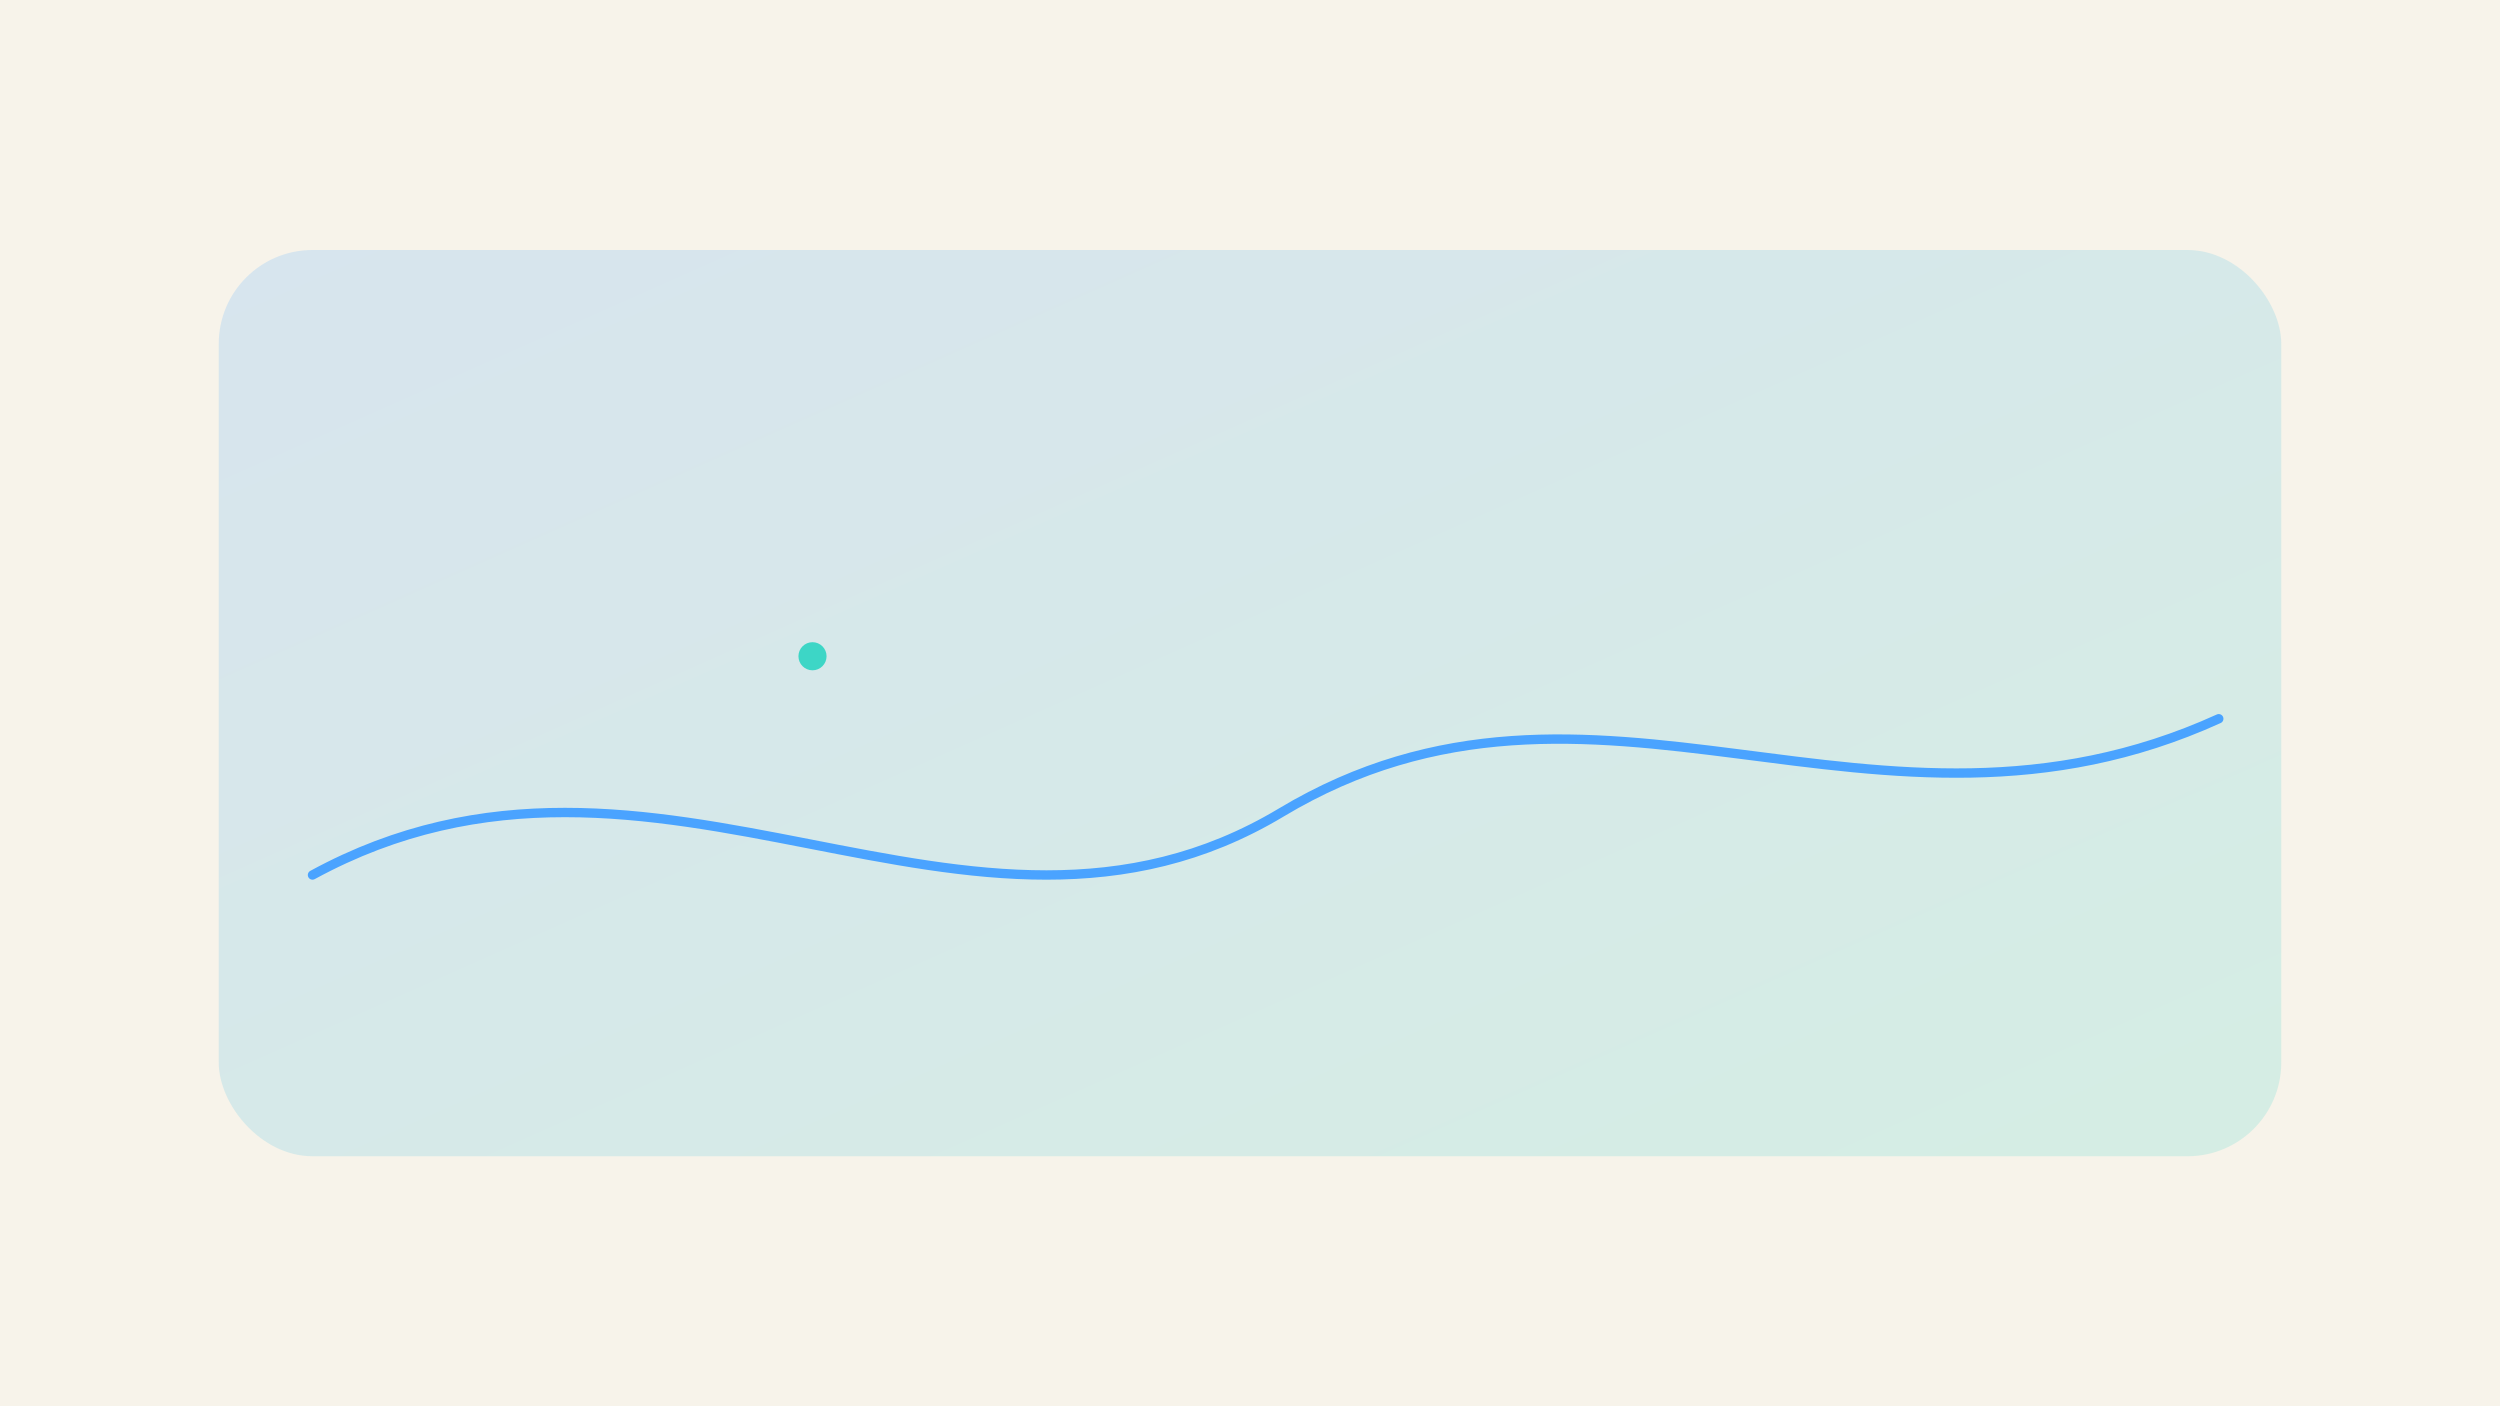
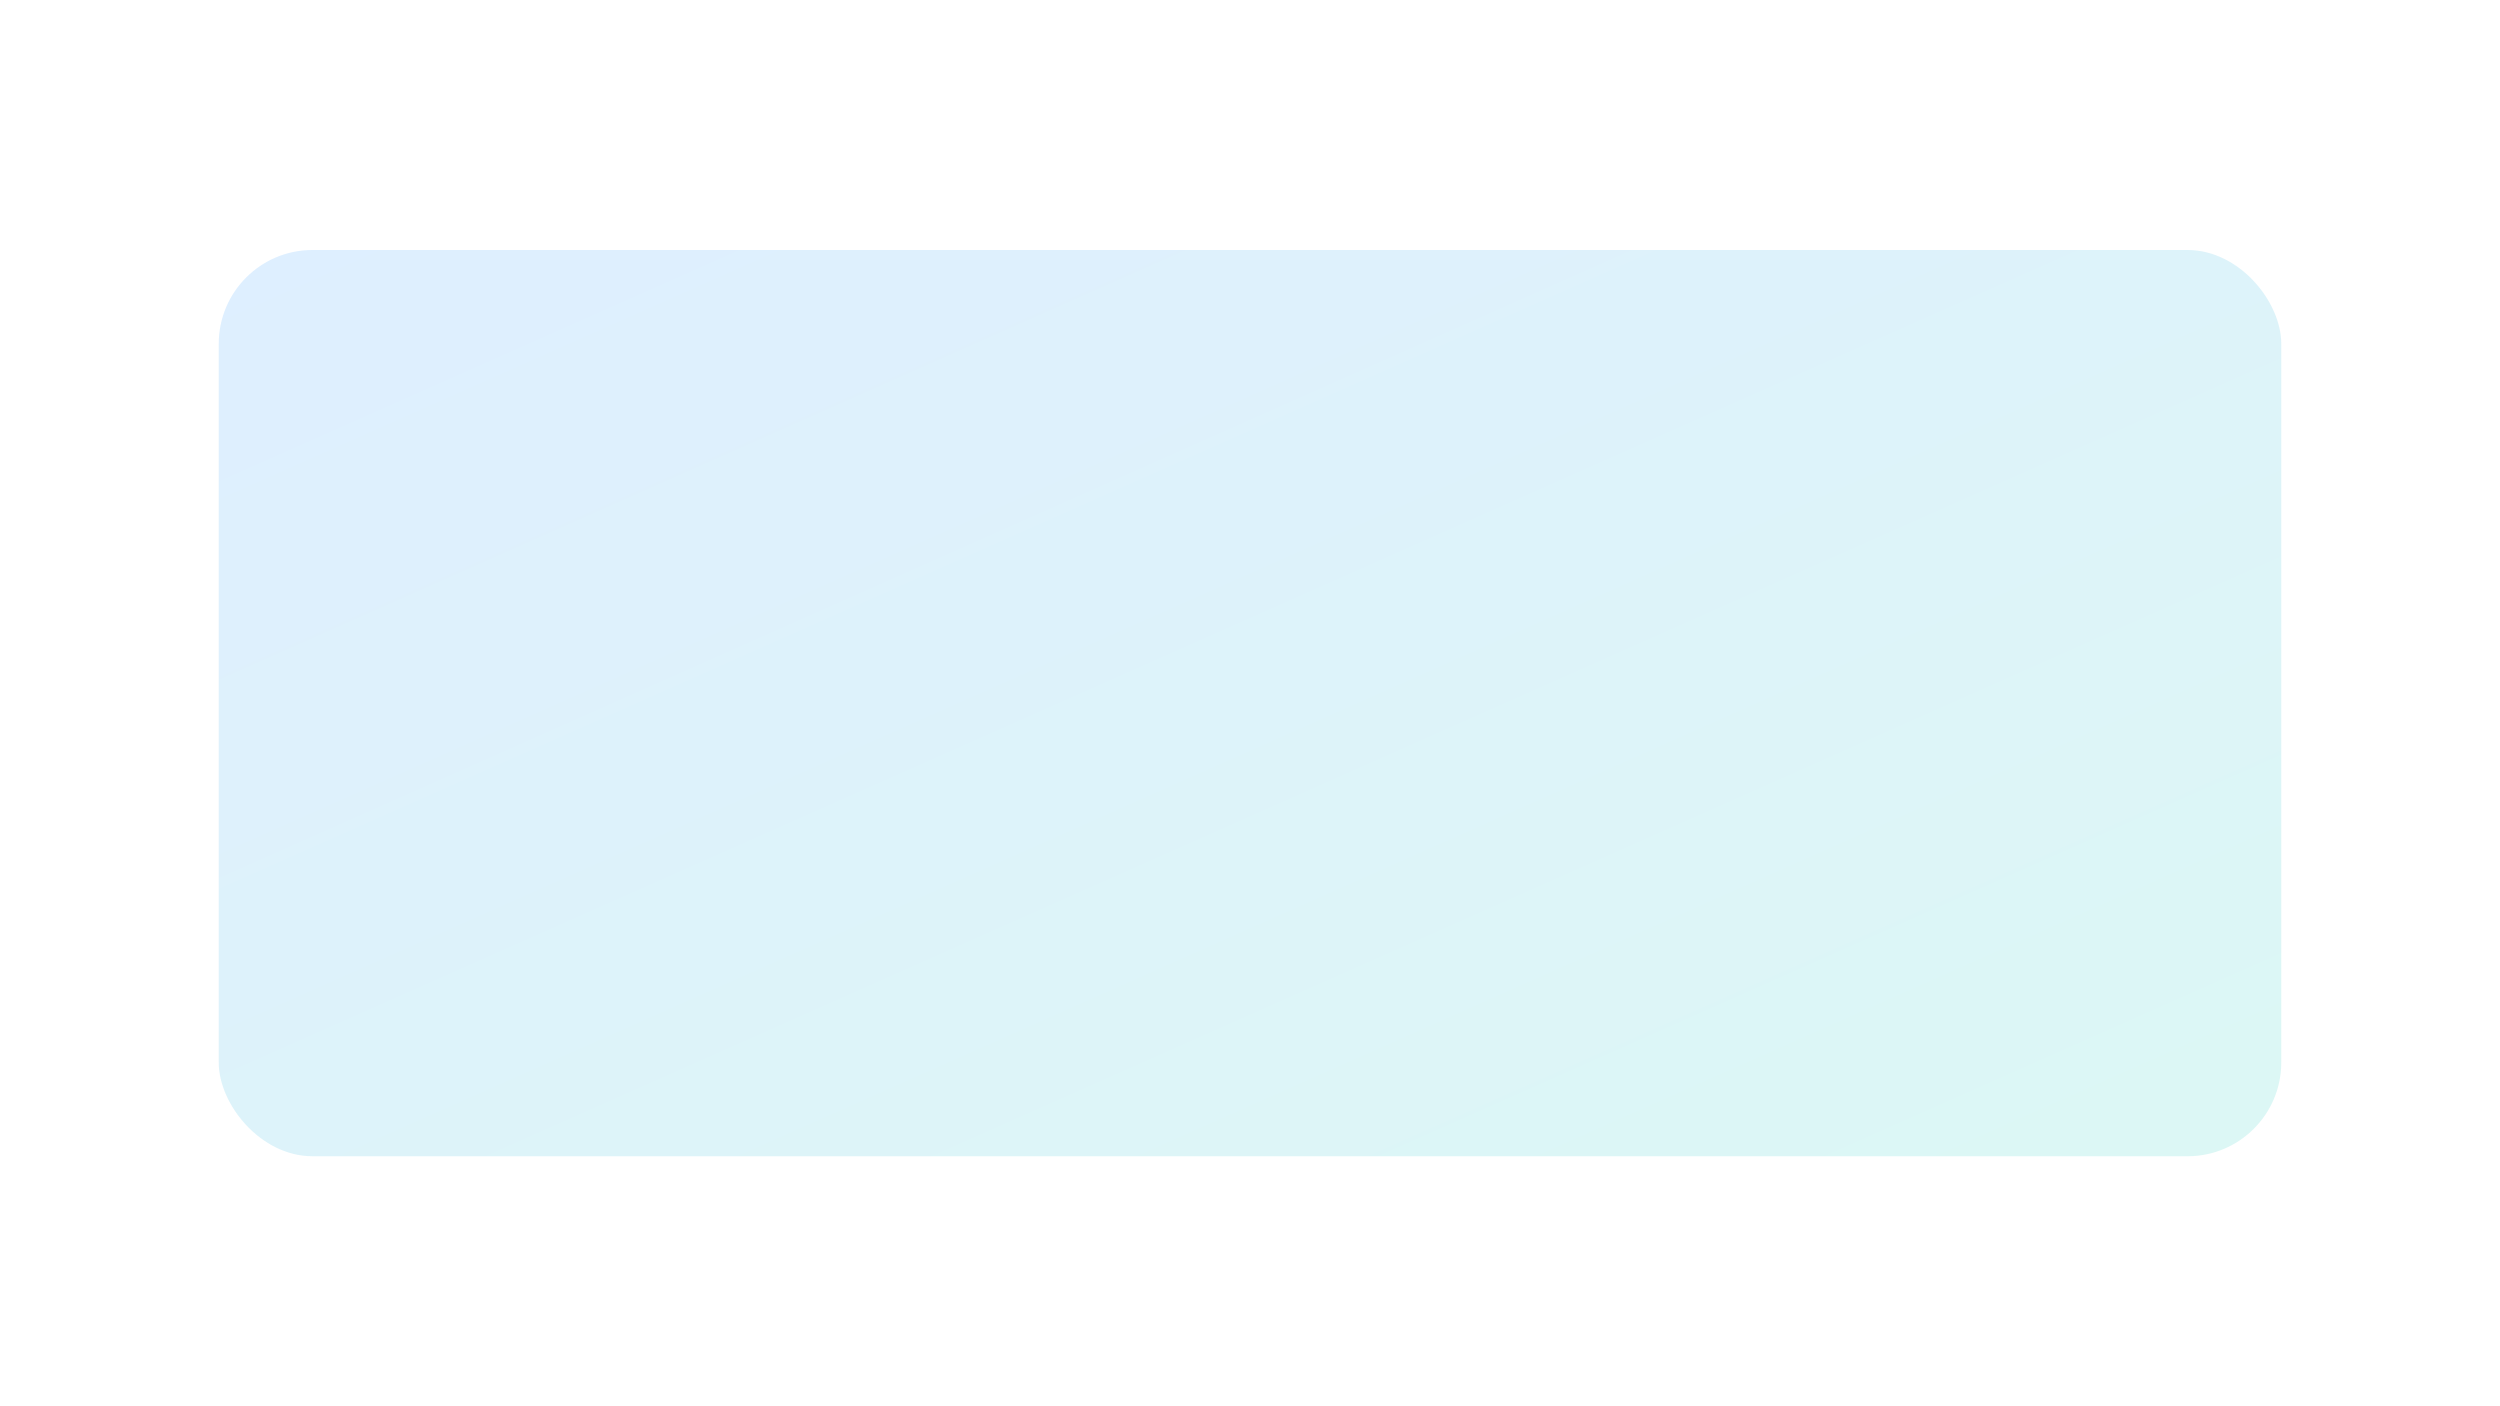
<svg xmlns="http://www.w3.org/2000/svg" width="1600" height="900" viewBox="0 0 1600 900">
  <defs>
    <linearGradient id="winter" x1="0" y1="0" x2="1" y2="1">
      <stop offset="0%" stop-color="#4AA3FF" />
      <stop offset="100%" stop-color="#3DD6C6" />
    </linearGradient>
  </defs>
-   <rect width="1600" height="900" fill="#F7F3EA" />
  <rect x="140" y="160" width="1320" height="580" rx="60" fill="url(#winter)" opacity="0.18" />
-   <path d="M200 560 C420 440, 620 640, 820 520 C1020 400, 1200 560, 1420 460" stroke="#4AA3FF" stroke-width="6" fill="none" stroke-linecap="round" />
-   <circle cx="520" cy="420" r="9" fill="#3DD6C6" />
</svg>